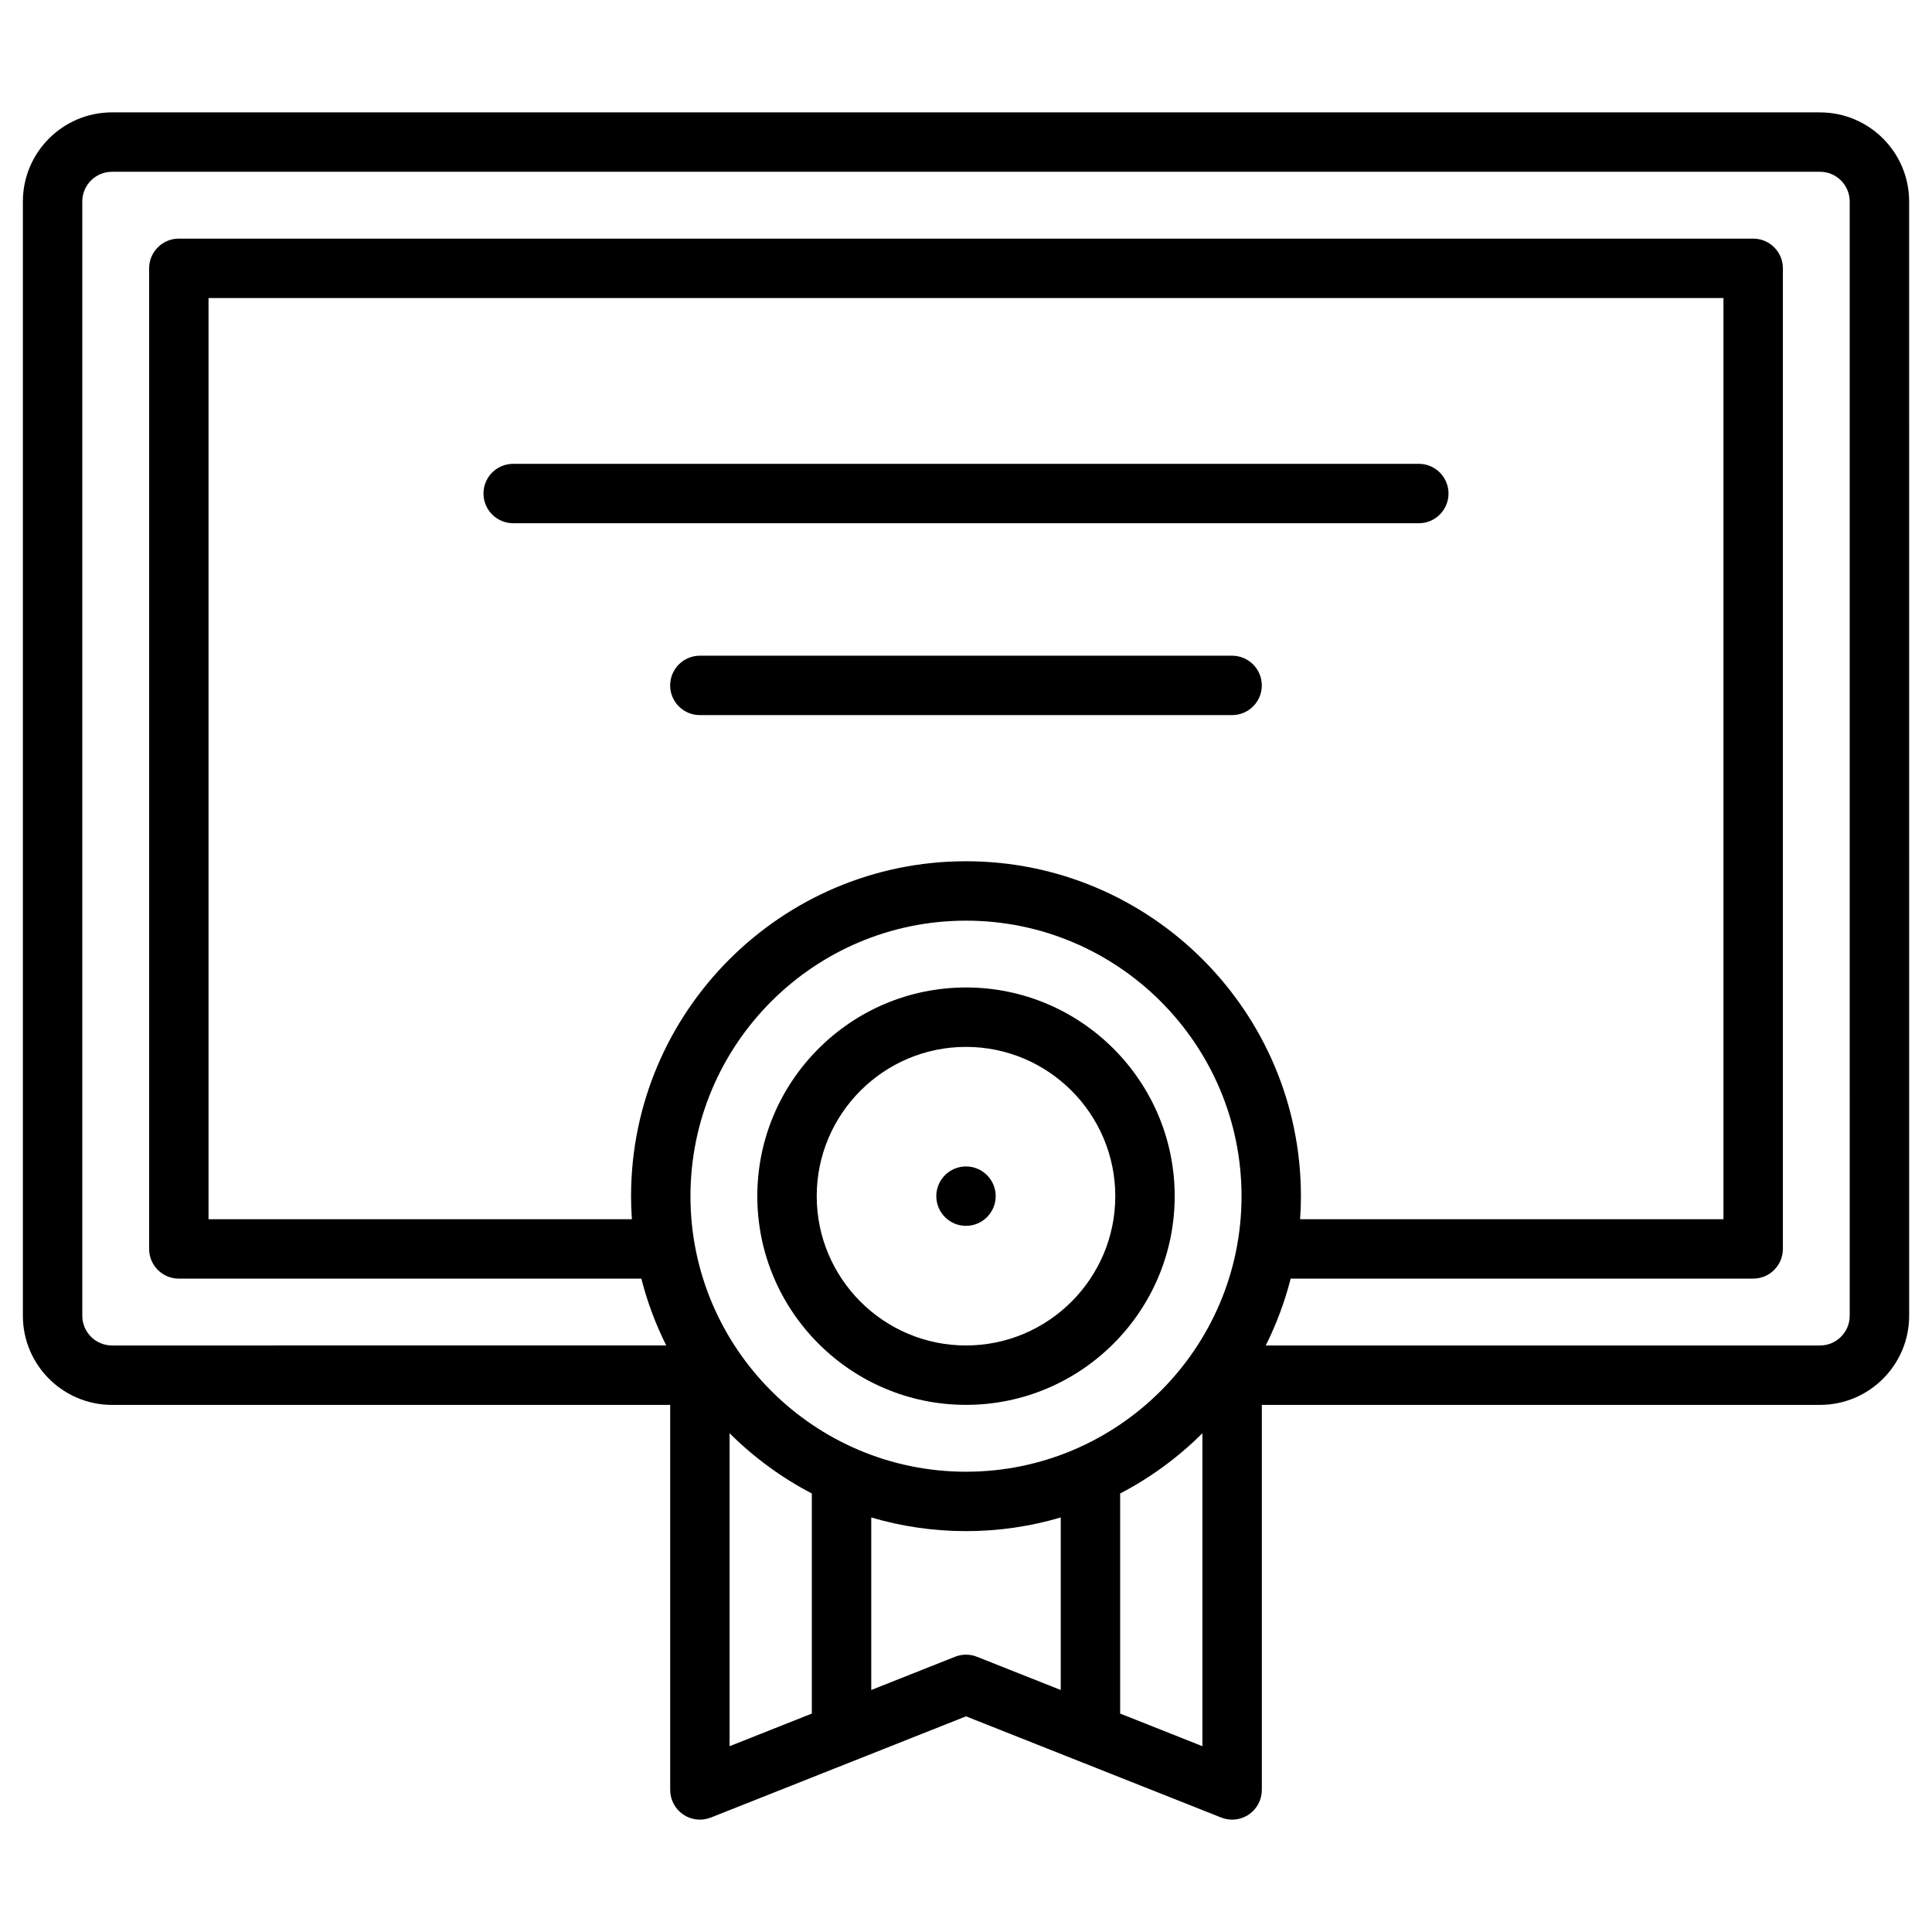
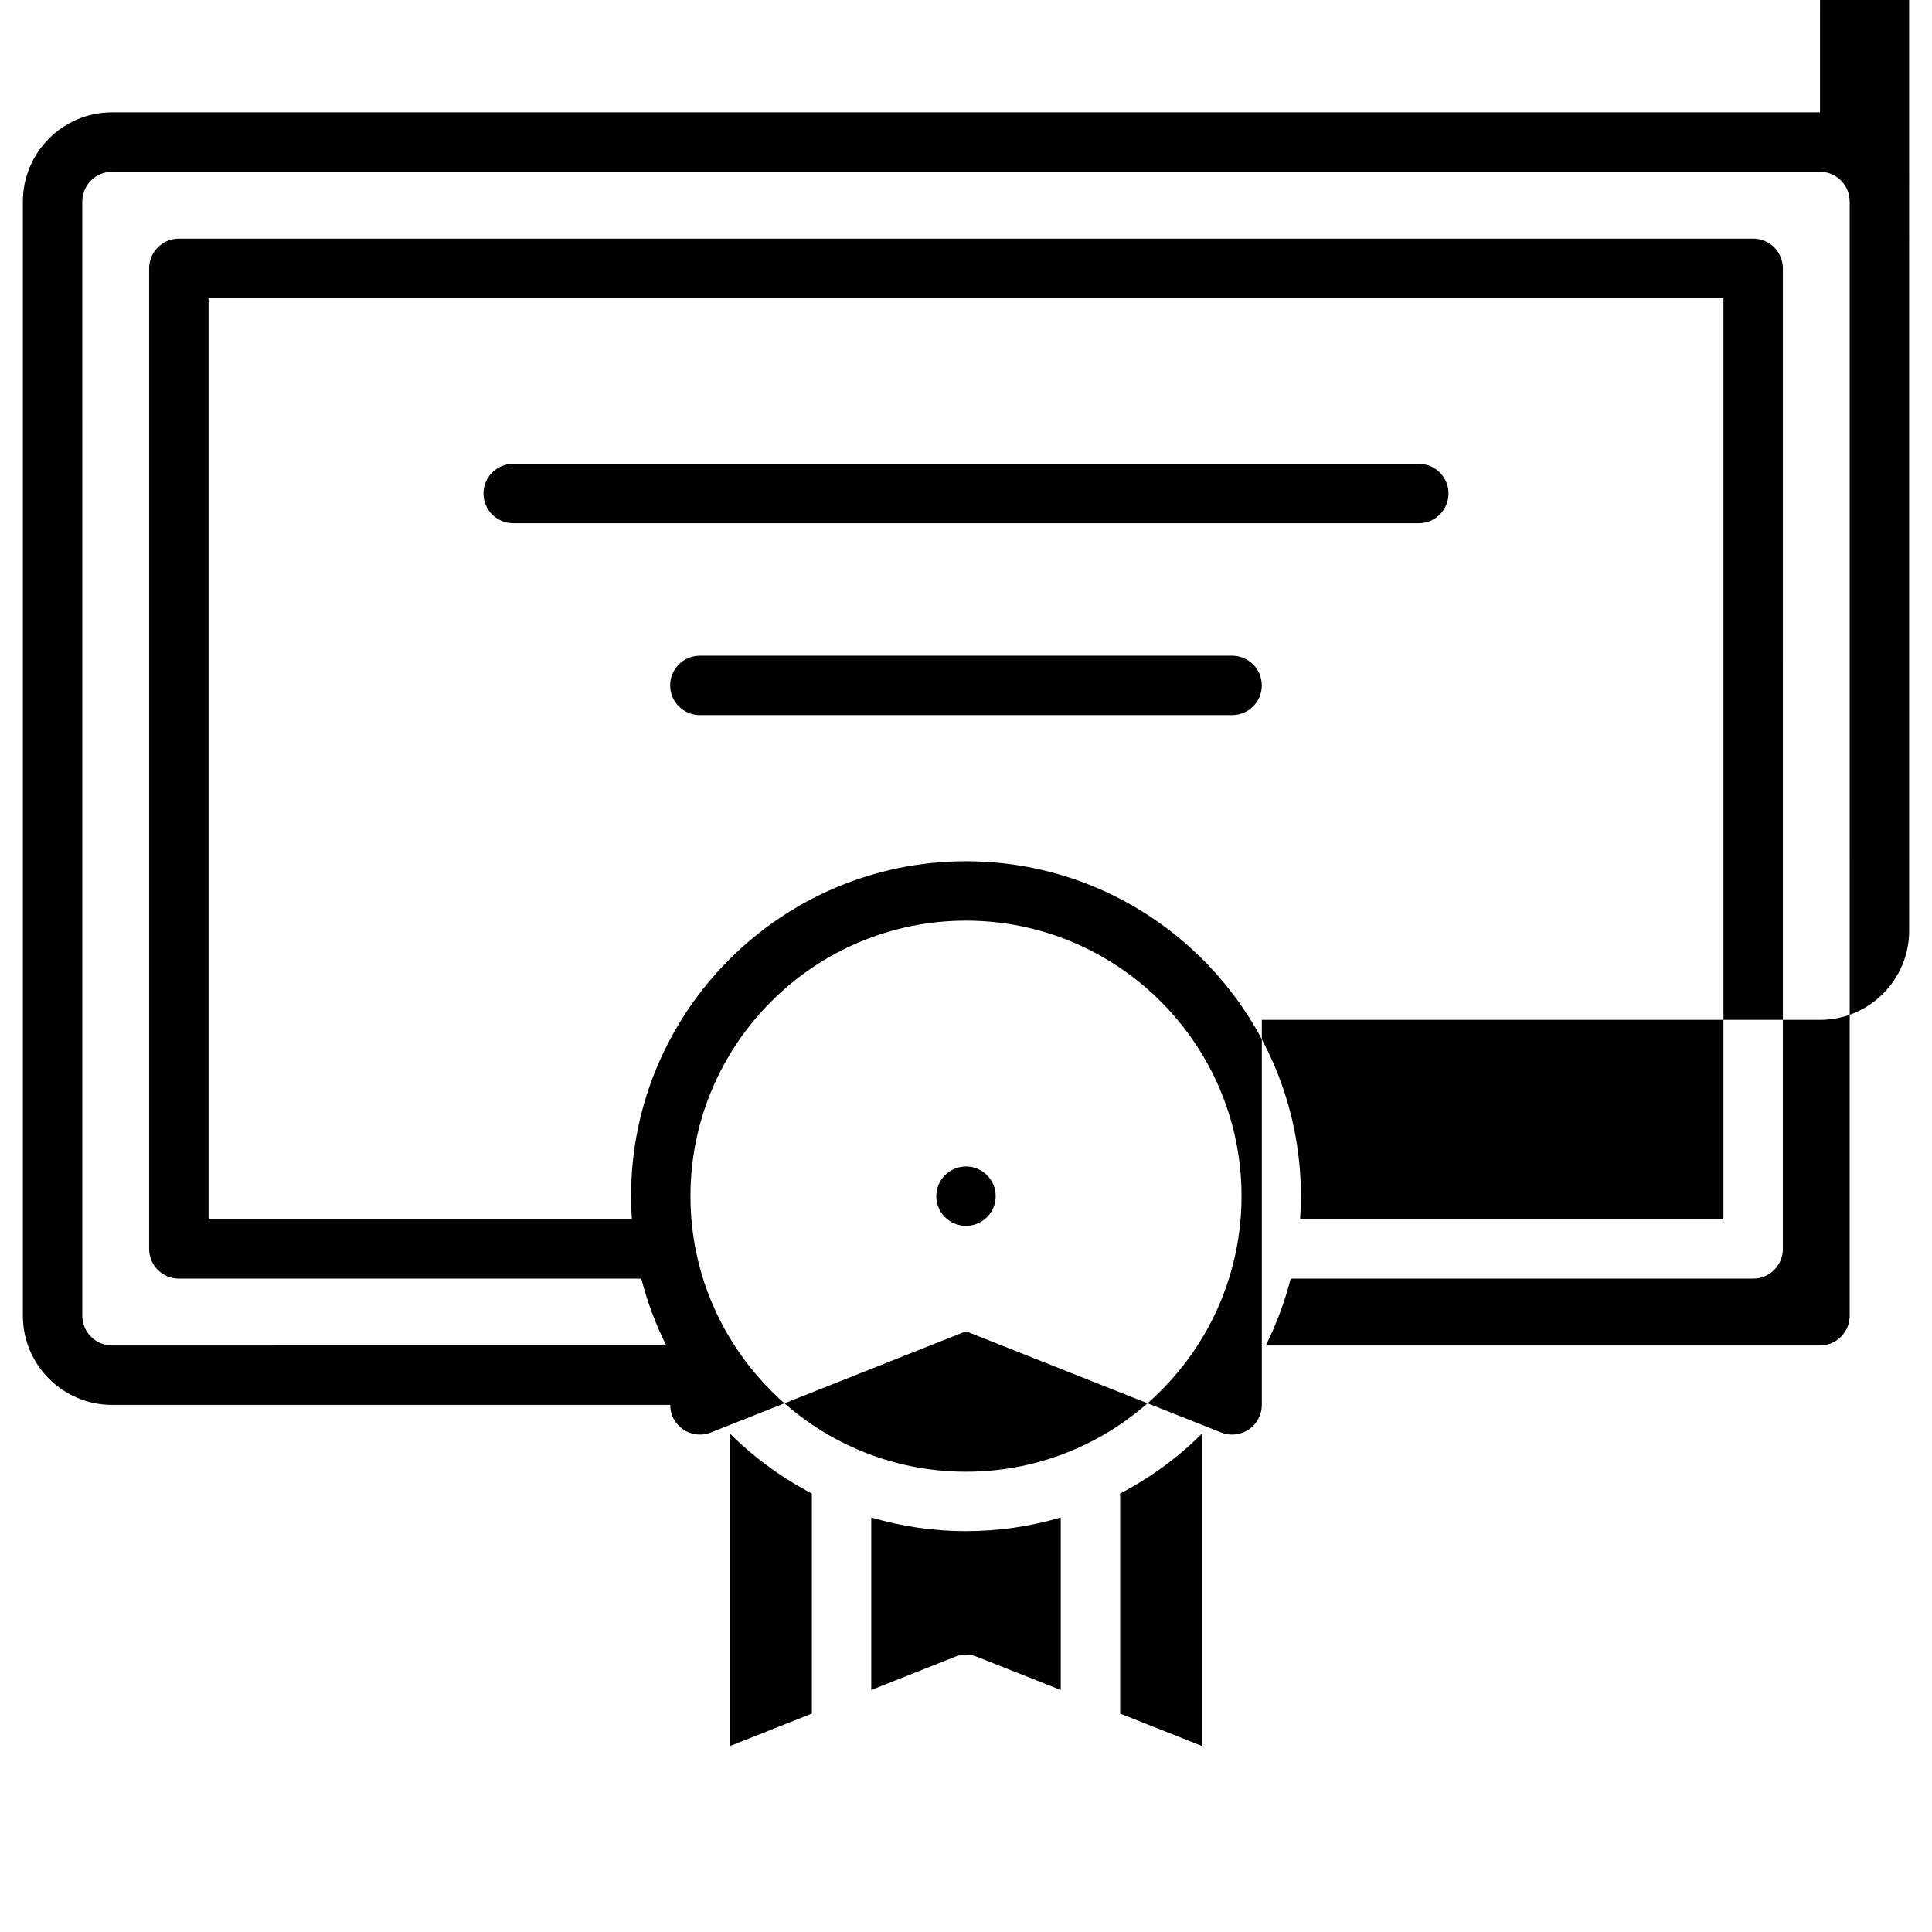
<svg xmlns="http://www.w3.org/2000/svg" fill="#000000" width="800px" height="800px" version="1.1" viewBox="144 144 512 512">
  <g>
-     <path d="m400 405.69c-30.496 0-55.305 24.809-55.305 55.305s24.809 55.309 55.305 55.309 55.305-24.809 55.305-55.309c0-30.492-24.809-55.305-55.305-55.305zm0 94.871c-21.816 0-39.562-17.746-39.562-39.562s17.746-39.562 39.562-39.562 39.562 17.746 39.562 39.562c0 21.812-17.75 39.562-39.562 39.562z" />
    <path d="m400 453.12c-4.34 0-7.871 3.531-7.871 7.871s3.531 7.871 7.871 7.871 7.871-3.531 7.871-7.871-3.531-7.871-7.871-7.871z" />
    <path d="m527.87 274.79c0-4.348-3.523-7.871-7.871-7.871h-240c-4.348 0-7.871 3.523-7.871 7.871 0 4.348 3.523 7.871 7.871 7.871h240c4.348 0.004 7.871-3.523 7.871-7.871z" />
    <path d="m470.52 317.77h-141.05c-4.348 0-7.871 3.523-7.871 7.871 0 4.348 3.523 7.871 7.871 7.871h141.05c4.348 0 7.871-3.523 7.871-7.871 0-4.344-3.523-7.871-7.871-7.871z" />
-     <path d="m626.32 173.78h-452.64c-13.023 0-23.617 10.594-23.617 23.617v295.3c0 13.023 10.594 23.617 23.617 23.617h147.93v102.04c0 2.609 1.293 5.047 3.449 6.512s4.902 1.766 7.324 0.805l37.68-14.945c0.012-0.004 0.02-0.008 0.031-0.012l29.91-11.867 29.91 11.863c0.012 0.004 0.02 0.008 0.031 0.012l37.68 14.945c0.938 0.371 1.922 0.555 2.902 0.555 1.555 0 3.098-0.461 4.422-1.359 2.156-1.465 3.449-3.906 3.449-6.512v-102.04h147.93c13.023 0 23.617-10.594 23.617-23.617l-0.004-295.29c0-13.023-10.594-23.617-23.613-23.617zm-226.32 360.24c-40.262 0-73.02-32.758-73.02-73.02 0-40.258 32.754-73.016 73.02-73.016 40.262 0 73.02 32.758 73.02 73.02-0.004 40.262-32.758 73.016-73.02 73.016zm0-161.78c-48.945 0-88.762 39.82-88.762 88.762 0 2.055 0.074 4.086 0.215 6.106h-112.19v-244.12h401.47v244.12h-112.19c0.137-2.019 0.215-4.055 0.215-6.106 0-48.945-39.82-88.762-88.762-88.762zm-62.652 151.58c6.383 6.367 13.73 11.766 21.797 15.969v58.324l-21.797 8.648zm59.75 59.238-22.207 8.809v-45.723c7.965 2.352 16.391 3.621 25.109 3.621s17.145-1.27 25.109-3.621v45.723l-22.207-8.809c-1.867-0.742-3.941-0.742-5.805 0zm43.754 15.055v-58.324c8.066-4.199 15.414-9.602 21.797-15.969v82.938zm193.34-105.42c0 4.34-3.531 7.871-7.871 7.871h-146.88c2.797-5.598 5.023-11.523 6.598-17.711l122.57-0.004c4.348 0 7.871-3.523 7.871-7.871l0.004-259.87c0-4.348-3.523-7.871-7.871-7.871h-417.22c-4.348 0-7.871 3.523-7.871 7.871v259.87c0 4.348 3.523 7.871 7.871 7.871h122.57c1.574 6.188 3.797 12.117 6.598 17.711l-146.88 0.004c-4.34 0-7.871-3.531-7.871-7.871l-0.004-295.3c0-4.34 3.531-7.871 7.871-7.871h452.64c4.34 0 7.871 3.531 7.871 7.871z" />
+     <path d="m626.32 173.78h-452.64c-13.023 0-23.617 10.594-23.617 23.617v295.3c0 13.023 10.594 23.617 23.617 23.617h147.93c0 2.609 1.293 5.047 3.449 6.512s4.902 1.766 7.324 0.805l37.68-14.945c0.012-0.004 0.02-0.008 0.031-0.012l29.91-11.867 29.91 11.863c0.012 0.004 0.02 0.008 0.031 0.012l37.68 14.945c0.938 0.371 1.922 0.555 2.902 0.555 1.555 0 3.098-0.461 4.422-1.359 2.156-1.465 3.449-3.906 3.449-6.512v-102.04h147.93c13.023 0 23.617-10.594 23.617-23.617l-0.004-295.29c0-13.023-10.594-23.617-23.613-23.617zm-226.32 360.24c-40.262 0-73.02-32.758-73.02-73.02 0-40.258 32.754-73.016 73.02-73.016 40.262 0 73.02 32.758 73.02 73.02-0.004 40.262-32.758 73.016-73.02 73.016zm0-161.78c-48.945 0-88.762 39.82-88.762 88.762 0 2.055 0.074 4.086 0.215 6.106h-112.19v-244.12h401.47v244.12h-112.19c0.137-2.019 0.215-4.055 0.215-6.106 0-48.945-39.82-88.762-88.762-88.762zm-62.652 151.58c6.383 6.367 13.73 11.766 21.797 15.969v58.324l-21.797 8.648zm59.75 59.238-22.207 8.809v-45.723c7.965 2.352 16.391 3.621 25.109 3.621s17.145-1.27 25.109-3.621v45.723l-22.207-8.809c-1.867-0.742-3.941-0.742-5.805 0zm43.754 15.055v-58.324c8.066-4.199 15.414-9.602 21.797-15.969v82.938zm193.34-105.42c0 4.34-3.531 7.871-7.871 7.871h-146.88c2.797-5.598 5.023-11.523 6.598-17.711l122.57-0.004c4.348 0 7.871-3.523 7.871-7.871l0.004-259.87c0-4.348-3.523-7.871-7.871-7.871h-417.22c-4.348 0-7.871 3.523-7.871 7.871v259.87c0 4.348 3.523 7.871 7.871 7.871h122.57c1.574 6.188 3.797 12.117 6.598 17.711l-146.88 0.004c-4.34 0-7.871-3.531-7.871-7.871l-0.004-295.3c0-4.34 3.531-7.871 7.871-7.871h452.64c4.34 0 7.871 3.531 7.871 7.871z" />
  </g>
</svg>